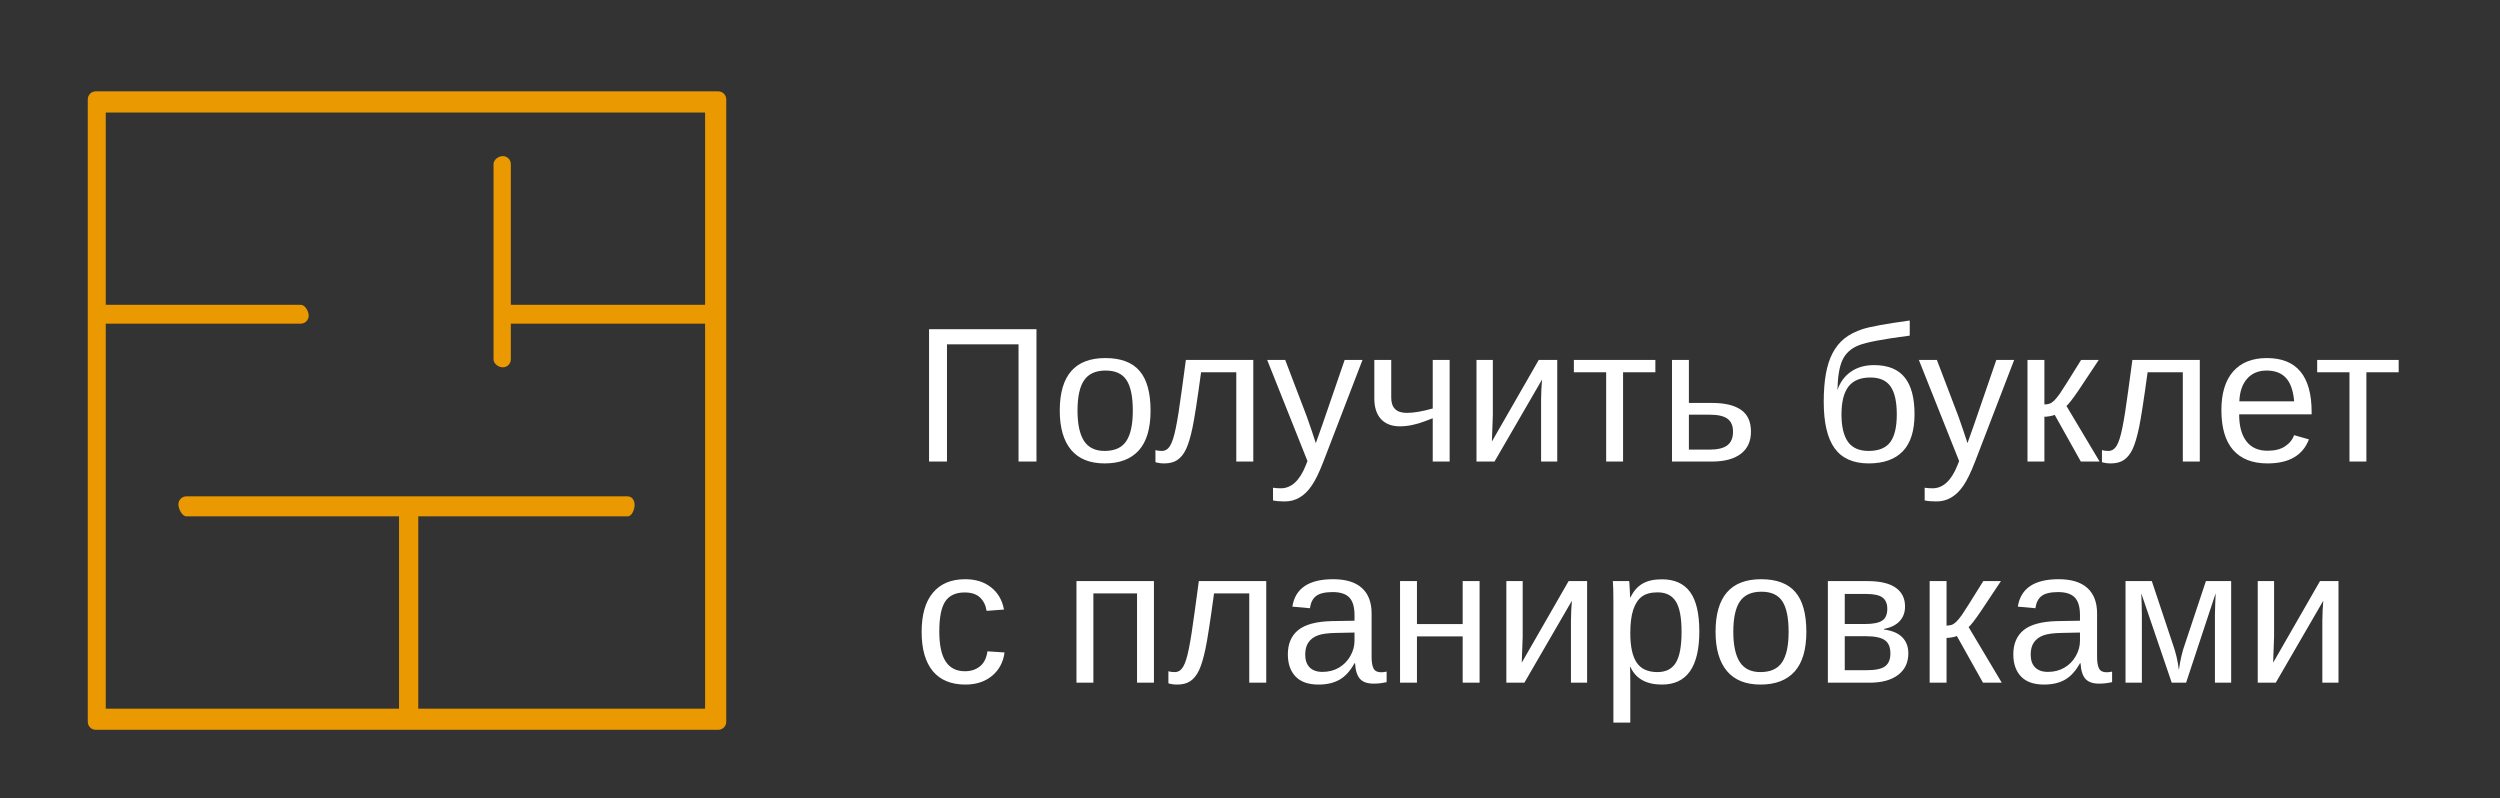
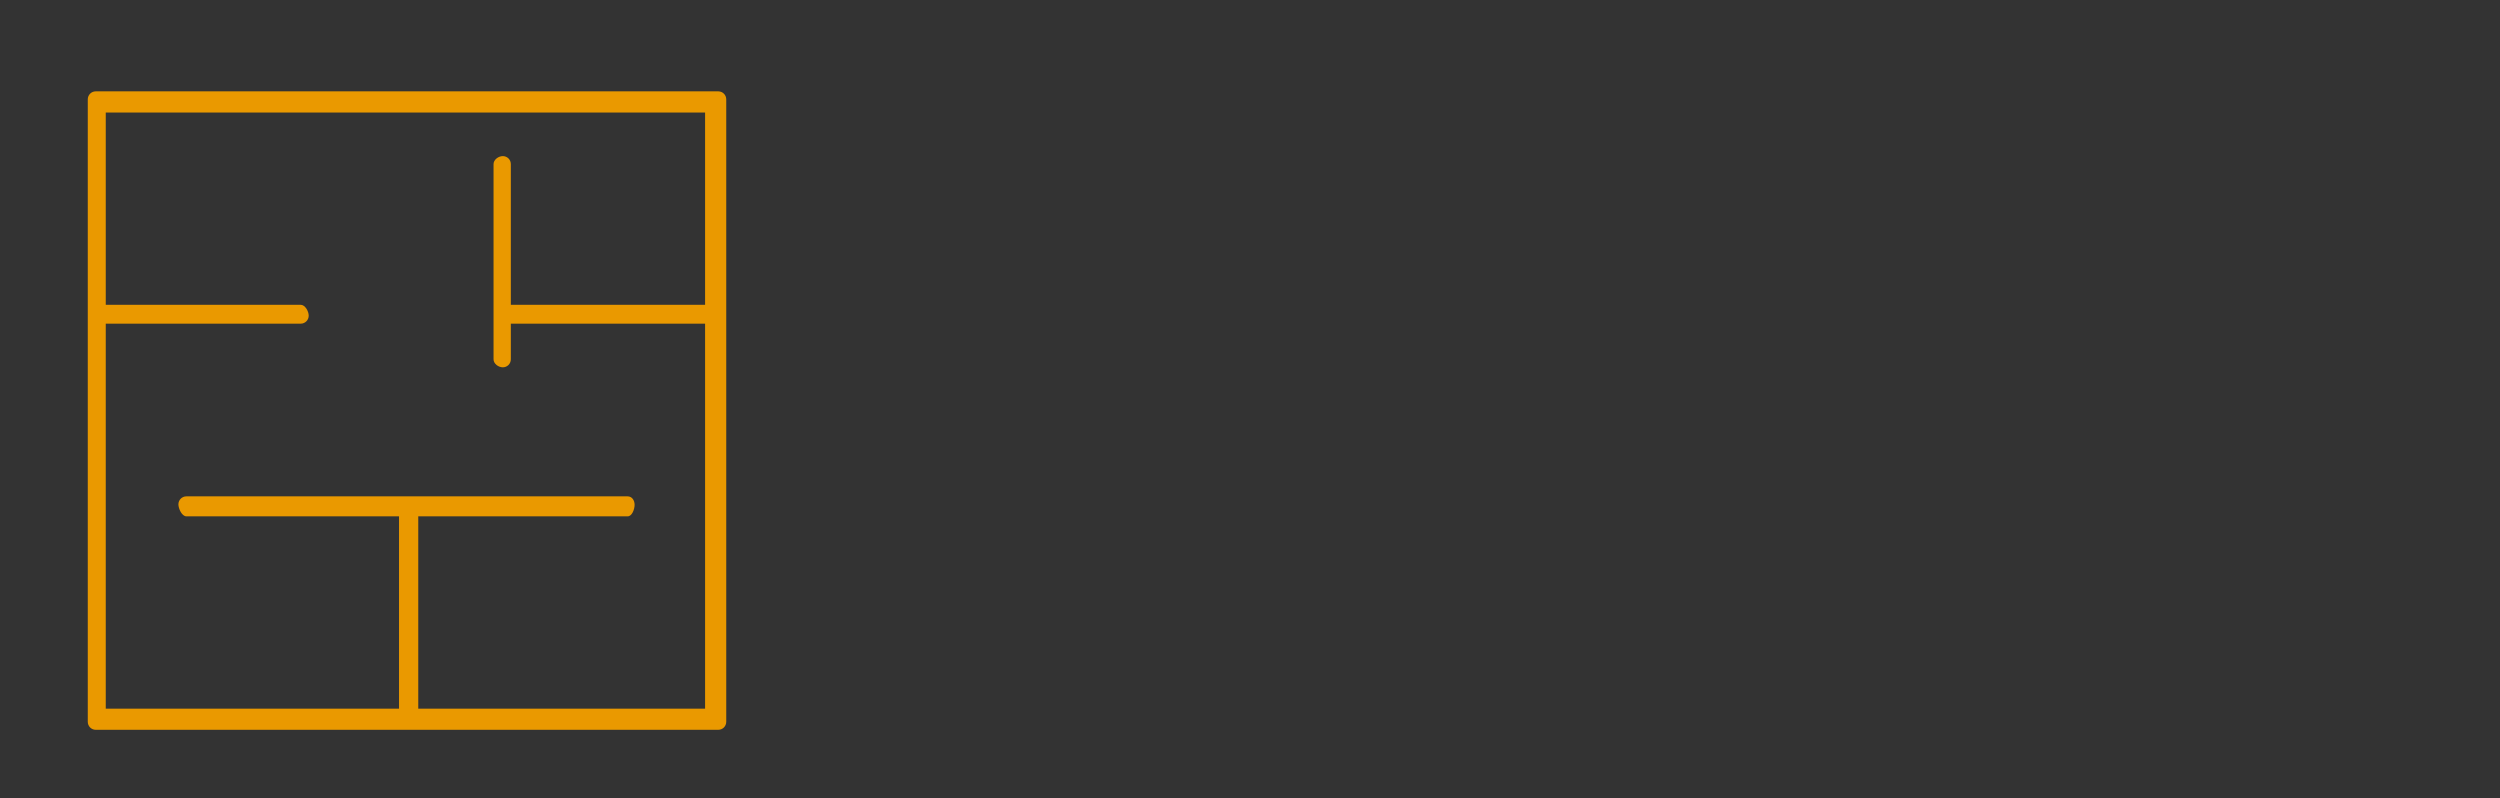
<svg xmlns="http://www.w3.org/2000/svg" width="260" height="83" viewBox="0 0 260 83" fill="none">
  <rect x="0" y="0" width="260" height="83" fill="#333333" stroke="none" />
-   <path d="M105.928 48V35.812H98.486V48H96.621V34.24H107.793V48H105.928ZM119.658 42.707C119.658 44.556 119.251 45.933 118.438 46.838C117.624 47.743 116.442 48.195 114.893 48.195C113.35 48.195 112.184 47.727 111.396 46.789C110.609 45.845 110.215 44.484 110.215 42.707C110.215 39.061 111.794 37.238 114.951 37.238C116.566 37.238 117.754 37.684 118.516 38.576C119.277 39.462 119.658 40.839 119.658 42.707ZM117.812 42.707C117.812 41.249 117.594 40.191 117.158 39.533C116.729 38.869 116.003 38.537 114.98 38.537C113.952 38.537 113.206 38.876 112.744 39.553C112.288 40.223 112.061 41.275 112.061 42.707C112.061 44.1 112.285 45.148 112.734 45.852C113.19 46.548 113.903 46.897 114.873 46.897C115.928 46.897 116.68 46.558 117.129 45.881C117.585 45.204 117.812 44.146 117.812 42.707ZM128.574 48V38.713H124.912C124.528 41.551 124.232 43.469 124.023 44.465C123.815 45.454 123.59 46.203 123.35 46.711C123.109 47.219 122.809 47.593 122.451 47.834C122.1 48.075 121.644 48.195 121.084 48.195C120.758 48.195 120.452 48.153 120.166 48.068V46.809C120.329 46.867 120.55 46.897 120.83 46.897C121.188 46.897 121.475 46.717 121.689 46.359C121.911 46.001 122.109 45.383 122.285 44.504C122.467 43.625 122.673 42.326 122.9 40.607L123.33 37.434H130.342V48H128.574ZM133.604 52.15C133.122 52.15 132.718 52.115 132.393 52.043V50.725C132.64 50.764 132.913 50.783 133.213 50.783C134.307 50.783 135.173 49.979 135.811 48.371L135.977 47.951L131.787 37.434H133.662L135.889 43.273C135.921 43.365 135.96 43.475 136.006 43.605C136.051 43.729 136.198 44.152 136.445 44.875C136.693 45.598 136.826 46.001 136.846 46.086L137.529 44.162L139.844 37.434H141.699L137.637 48C137.201 49.126 136.794 49.963 136.416 50.51C136.038 51.063 135.618 51.473 135.156 51.74C134.701 52.014 134.183 52.15 133.604 52.15ZM144.688 37.434V41.359C144.688 42.414 145.228 42.941 146.309 42.941C147.025 42.941 147.923 42.788 149.004 42.482V37.434H150.762V48H149.004V43.498L148.242 43.791C147.292 44.156 146.406 44.338 145.586 44.338C144.746 44.338 144.092 44.087 143.623 43.586C143.161 43.078 142.93 42.365 142.93 41.447V37.434H144.688ZM155.254 37.434V43.215L155.156 45.92L160.029 37.434H161.953V48H160.273V41.555C160.273 41.32 160.283 40.965 160.303 40.49C160.329 40.015 160.352 39.676 160.371 39.475L155.43 48H153.555V37.434H155.254ZM163.682 37.434H172.158V38.713H168.799V48H167.041V38.713H163.682V37.434ZM178.047 41.906C179.382 41.906 180.391 42.147 181.074 42.629C181.758 43.104 182.1 43.859 182.1 44.895C182.1 45.897 181.748 46.665 181.045 47.199C180.342 47.733 179.346 48 178.057 48H173.887V37.434H175.645V41.906H178.047ZM175.645 46.76H177.793C178.639 46.76 179.258 46.61 179.648 46.31C180.039 46.011 180.234 45.539 180.234 44.895C180.234 44.283 180.046 43.837 179.668 43.557C179.29 43.27 178.669 43.127 177.803 43.127H175.645V46.76ZM197.266 43.098C197.266 41.783 197.051 40.816 196.621 40.197C196.191 39.572 195.492 39.26 194.521 39.26C193.486 39.26 192.725 39.575 192.236 40.207C191.755 40.839 191.514 41.802 191.514 43.098C191.514 44.361 191.738 45.311 192.188 45.949C192.643 46.581 193.356 46.897 194.326 46.897C195.374 46.897 196.126 46.594 196.582 45.988C197.038 45.376 197.266 44.413 197.266 43.098ZM194.893 37.971C196.338 37.971 197.402 38.397 198.086 39.25C198.77 40.096 199.111 41.372 199.111 43.078C199.111 44.803 198.704 46.089 197.891 46.935C197.077 47.775 195.895 48.195 194.346 48.195C192.744 48.195 191.562 47.671 190.801 46.623C190.046 45.575 189.668 43.964 189.668 41.789C189.668 40.682 189.743 39.712 189.893 38.879C190.042 38.039 190.277 37.316 190.596 36.711C190.915 36.105 191.325 35.601 191.826 35.197C192.334 34.794 192.969 34.468 193.73 34.221C194.499 33.973 196.126 33.677 198.613 33.332V34.904C195.885 35.256 194.118 35.591 193.311 35.91C192.51 36.229 191.947 36.737 191.621 37.434C191.296 38.13 191.12 39.172 191.094 40.559C191.374 39.745 191.842 39.11 192.5 38.654C193.158 38.199 193.955 37.971 194.893 37.971ZM201.377 52.15C200.895 52.15 200.492 52.115 200.166 52.043V50.725C200.413 50.764 200.687 50.783 200.986 50.783C202.08 50.783 202.946 49.979 203.584 48.371L203.75 47.951L199.561 37.434H201.436L203.662 43.273C203.695 43.365 203.734 43.475 203.779 43.605C203.825 43.729 203.971 44.152 204.219 44.875C204.466 45.598 204.6 46.001 204.619 46.086L205.303 44.162L207.617 37.434H209.473L205.41 48C204.974 49.126 204.567 49.963 204.189 50.51C203.812 51.063 203.392 51.473 202.93 51.74C202.474 52.014 201.956 52.15 201.377 52.15ZM210.859 37.434H212.617V42.062C212.812 42.062 212.988 42.036 213.145 41.984C213.301 41.932 213.464 41.825 213.633 41.662C213.802 41.493 213.994 41.258 214.209 40.959C214.424 40.66 215.166 39.484 216.436 37.434H218.271L216.162 40.607C215.557 41.493 215.14 42.03 214.912 42.219L218.359 48H216.406L213.691 43.147C213.568 43.199 213.398 43.244 213.184 43.283C212.975 43.322 212.786 43.342 212.617 43.342V48H210.859V37.434ZM227.012 48V38.713H223.35C222.965 41.551 222.669 43.469 222.461 44.465C222.253 45.454 222.028 46.203 221.787 46.711C221.546 47.219 221.247 47.593 220.889 47.834C220.537 48.075 220.081 48.195 219.521 48.195C219.196 48.195 218.89 48.153 218.604 48.068V46.809C218.766 46.867 218.988 46.897 219.268 46.897C219.626 46.897 219.912 46.717 220.127 46.359C220.348 46.001 220.547 45.383 220.723 44.504C220.905 43.625 221.11 42.326 221.338 40.607L221.768 37.434H228.779V48H227.012ZM232.871 43.088C232.871 44.299 233.122 45.233 233.623 45.891C234.124 46.548 234.857 46.877 235.82 46.877C236.582 46.877 237.191 46.724 237.646 46.418C238.109 46.112 238.421 45.725 238.584 45.256L240.127 45.695C239.495 47.362 238.06 48.195 235.82 48.195C234.258 48.195 233.066 47.73 232.246 46.799C231.432 45.868 231.025 44.484 231.025 42.648C231.025 40.904 231.432 39.566 232.246 38.635C233.066 37.704 234.235 37.238 235.752 37.238C238.857 37.238 240.41 39.11 240.41 42.853V43.088H232.871ZM238.594 41.74C238.496 40.627 238.213 39.816 237.744 39.309C237.275 38.794 236.602 38.537 235.723 38.537C234.87 38.537 234.193 38.824 233.691 39.397C233.197 39.963 232.93 40.744 232.891 41.74H238.594ZM240.986 37.434H249.463V38.713H246.104V48H244.346V38.713H240.986V37.434ZM97.686 65.668C97.686 67.074 97.907 68.116 98.35 68.793C98.792 69.47 99.46 69.809 100.352 69.809C100.977 69.809 101.497 69.639 101.914 69.301C102.337 68.962 102.598 68.441 102.695 67.738L104.473 67.856C104.336 68.871 103.903 69.682 103.174 70.287C102.445 70.893 101.52 71.195 100.4 71.195C98.922 71.195 97.793 70.73 97.012 69.799C96.237 68.861 95.85 67.497 95.85 65.707C95.85 63.93 96.24 62.575 97.022 61.645C97.803 60.707 98.922 60.238 100.381 60.238C101.462 60.238 102.357 60.518 103.066 61.078C103.783 61.638 104.232 62.41 104.414 63.393L102.607 63.529C102.516 62.943 102.285 62.478 101.914 62.133C101.543 61.788 101.016 61.615 100.332 61.615C99.401 61.615 98.727 61.925 98.311 62.543C97.894 63.161 97.686 64.203 97.686 65.668ZM120.01 60.434V71H118.252V61.713H113.711V71H111.953V60.434H120.01ZM129.922 71V61.713H126.26C125.876 64.551 125.579 66.469 125.371 67.465C125.163 68.454 124.938 69.203 124.697 69.711C124.456 70.219 124.157 70.593 123.799 70.834C123.447 71.075 122.992 71.195 122.432 71.195C122.106 71.195 121.8 71.153 121.514 71.068V69.809C121.676 69.867 121.898 69.897 122.178 69.897C122.536 69.897 122.822 69.717 123.037 69.359C123.258 69.001 123.457 68.383 123.633 67.504C123.815 66.625 124.02 65.326 124.248 63.607L124.678 60.434H131.689V71H129.922ZM137.129 71.195C136.068 71.195 135.27 70.915 134.736 70.356C134.202 69.796 133.936 69.027 133.936 68.051C133.936 66.957 134.294 66.117 135.01 65.531C135.732 64.945 136.895 64.633 138.496 64.594L140.869 64.555V63.978C140.869 63.119 140.687 62.504 140.322 62.133C139.958 61.762 139.385 61.576 138.604 61.576C137.816 61.576 137.243 61.71 136.885 61.977C136.527 62.243 136.312 62.67 136.24 63.256L134.404 63.09C134.704 61.189 136.117 60.238 138.643 60.238C139.971 60.238 140.97 60.544 141.641 61.156C142.311 61.762 142.646 62.641 142.646 63.793V68.344C142.646 68.865 142.715 69.258 142.852 69.525C142.988 69.786 143.249 69.916 143.633 69.916C143.802 69.916 143.994 69.893 144.209 69.848V70.941C143.766 71.046 143.314 71.098 142.852 71.098C142.201 71.098 141.725 70.928 141.426 70.59C141.133 70.245 140.967 69.708 140.928 68.978H140.869C140.42 69.786 139.896 70.359 139.297 70.697C138.704 71.029 137.982 71.195 137.129 71.195ZM137.529 69.877C138.174 69.877 138.747 69.731 139.248 69.438C139.749 69.144 140.143 68.744 140.43 68.236C140.723 67.722 140.869 67.195 140.869 66.654V65.785L138.945 65.824C138.118 65.837 137.49 65.922 137.061 66.078C136.637 66.234 136.312 66.475 136.084 66.801C135.856 67.126 135.742 67.553 135.742 68.08C135.742 68.653 135.895 69.096 136.201 69.408C136.514 69.721 136.956 69.877 137.529 69.877ZM147.363 60.434V64.906H152.119V60.434H153.877V71H152.119V66.186H147.363V71H145.605V60.434H147.363ZM158.359 60.434V66.215L158.262 68.92L163.135 60.434H165.059V71H163.379V64.555C163.379 64.32 163.389 63.965 163.408 63.49C163.434 63.015 163.457 62.676 163.477 62.475L158.535 71H156.66V60.434H158.359ZM176.729 65.668C176.729 69.353 175.433 71.195 172.842 71.195C171.214 71.195 170.12 70.583 169.561 69.359H169.512C169.538 69.412 169.551 69.965 169.551 71.019V75.15H167.793V62.592C167.793 61.505 167.773 60.785 167.734 60.434H169.434C169.44 60.46 169.45 60.554 169.463 60.717C169.476 60.873 169.489 61.117 169.502 61.449C169.521 61.781 169.531 62.009 169.531 62.133H169.57C169.883 61.482 170.296 61.007 170.811 60.707C171.325 60.401 172.002 60.248 172.842 60.248C174.144 60.248 175.117 60.684 175.762 61.557C176.406 62.429 176.729 63.8 176.729 65.668ZM174.883 65.707C174.883 64.236 174.684 63.184 174.287 62.553C173.89 61.921 173.258 61.605 172.393 61.605C171.696 61.605 171.149 61.752 170.752 62.045C170.361 62.338 170.062 62.797 169.854 63.422C169.652 64.04 169.551 64.848 169.551 65.844C169.551 67.231 169.772 68.253 170.215 68.91C170.658 69.568 171.377 69.897 172.373 69.897C173.245 69.897 173.88 69.578 174.277 68.939C174.681 68.295 174.883 67.217 174.883 65.707ZM187.861 65.707C187.861 67.556 187.454 68.933 186.641 69.838C185.827 70.743 184.645 71.195 183.096 71.195C181.553 71.195 180.387 70.727 179.6 69.789C178.812 68.845 178.418 67.484 178.418 65.707C178.418 62.061 179.997 60.238 183.154 60.238C184.769 60.238 185.957 60.684 186.719 61.576C187.48 62.462 187.861 63.839 187.861 65.707ZM186.016 65.707C186.016 64.249 185.798 63.191 185.361 62.533C184.932 61.869 184.206 61.537 183.184 61.537C182.155 61.537 181.41 61.876 180.947 62.553C180.492 63.223 180.264 64.275 180.264 65.707C180.264 67.1 180.488 68.148 180.938 68.852C181.393 69.548 182.106 69.897 183.076 69.897C184.131 69.897 184.883 69.558 185.332 68.881C185.788 68.204 186.016 67.146 186.016 65.707ZM194.219 60.434C195.521 60.434 196.497 60.661 197.148 61.117C197.799 61.573 198.125 62.227 198.125 63.08C198.125 63.685 197.939 64.19 197.568 64.594C197.197 64.997 196.657 65.268 195.947 65.404V65.473C196.787 65.583 197.415 65.85 197.832 66.273C198.255 66.697 198.467 67.257 198.467 67.953C198.467 68.91 198.109 69.659 197.393 70.199C196.683 70.733 195.7 71 194.443 71H190.098V60.434H194.219ZM191.855 69.701H194.16C195.059 69.701 195.69 69.564 196.055 69.291C196.419 69.011 196.602 68.568 196.602 67.963C196.602 67.305 196.406 66.843 196.016 66.576C195.632 66.303 194.974 66.166 194.043 66.166H191.855V69.701ZM191.855 61.772V64.897H193.965C194.798 64.897 195.391 64.779 195.742 64.545C196.1 64.311 196.279 63.9 196.279 63.315C196.279 62.781 196.113 62.39 195.781 62.143C195.449 61.895 194.889 61.772 194.102 61.772H191.855ZM200.684 60.434H202.441V65.062C202.637 65.062 202.812 65.037 202.969 64.984C203.125 64.932 203.288 64.825 203.457 64.662C203.626 64.493 203.818 64.258 204.033 63.959C204.248 63.66 204.99 62.484 206.26 60.434H208.096L205.986 63.607C205.381 64.493 204.964 65.03 204.736 65.219L208.184 71H206.23L203.516 66.147C203.392 66.199 203.223 66.244 203.008 66.283C202.799 66.322 202.611 66.342 202.441 66.342V71H200.684V60.434ZM212.578 71.195C211.517 71.195 210.719 70.915 210.186 70.356C209.652 69.796 209.385 69.027 209.385 68.051C209.385 66.957 209.743 66.117 210.459 65.531C211.182 64.945 212.344 64.633 213.945 64.594L216.318 64.555V63.978C216.318 63.119 216.136 62.504 215.771 62.133C215.407 61.762 214.834 61.576 214.053 61.576C213.265 61.576 212.692 61.71 212.334 61.977C211.976 62.243 211.761 62.67 211.689 63.256L209.854 63.09C210.153 61.189 211.566 60.238 214.092 60.238C215.42 60.238 216.419 60.544 217.09 61.156C217.76 61.762 218.096 62.641 218.096 63.793V68.344C218.096 68.865 218.164 69.258 218.301 69.525C218.438 69.786 218.698 69.916 219.082 69.916C219.251 69.916 219.443 69.893 219.658 69.848V70.941C219.215 71.046 218.763 71.098 218.301 71.098C217.65 71.098 217.174 70.928 216.875 70.59C216.582 70.245 216.416 69.708 216.377 68.978H216.318C215.869 69.786 215.345 70.359 214.746 70.697C214.154 71.029 213.431 71.195 212.578 71.195ZM212.979 69.877C213.623 69.877 214.196 69.731 214.697 69.438C215.199 69.144 215.592 68.744 215.879 68.236C216.172 67.722 216.318 67.195 216.318 66.654V65.785L214.395 65.824C213.568 65.837 212.939 65.922 212.51 66.078C212.087 66.234 211.761 66.475 211.533 66.801C211.305 67.126 211.191 67.553 211.191 68.08C211.191 68.653 211.344 69.096 211.65 69.408C211.963 69.721 212.406 69.877 212.979 69.877ZM227.354 71H225.859L222.695 61.713C222.734 62.728 222.754 63.467 222.754 63.93V71H221.055V60.434H223.789L225.938 66.889C226.276 67.82 226.497 68.751 226.602 69.682C226.745 68.633 226.966 67.703 227.266 66.889L229.414 60.434H232.041V71H230.352V63.93L230.381 62.816L230.43 61.693L227.354 71ZM236.504 60.434V66.215L236.406 68.92L241.279 60.434H243.203V71H241.523V64.555C241.523 64.32 241.533 63.965 241.553 63.49C241.579 63.015 241.602 62.676 241.621 62.475L236.68 71H234.805V60.434H236.504Z" fill="white" />
  <path d="M74.699 9.5H9.959C9.5 9.5 9.129 9.872 9.129 10.33V75.07C9.129 75.528 9.5 75.9 9.959 75.9H74.699C75.158 75.9 75.529 75.528 75.529 75.07V10.33C75.529 9.872 75.158 9.5 74.699 9.5ZM43.499 73.7V53.7H65.274C65.733 53.7 65.999 52.959 65.999 52.5C65.999 52.042 65.733 51.621 65.274 51.621H19.384C18.925 51.621 18.554 51.993 18.554 52.451C18.554 52.909 18.925 53.7 19.384 53.7H41.499V73.7H10.999V33.661H31.276C31.734 33.661 32.105 33.29 32.105 32.831C32.105 32.373 31.734 31.7 31.276 31.7H10.999V11.7H73.329V31.7H53.126V17.065C53.126 16.607 52.755 16.235 52.296 16.235C51.837 16.235 51.329 16.607 51.329 17.065V27.218V32.294V34.833V37.371C51.329 37.829 51.837 38.201 52.296 38.201C52.755 38.201 53.126 37.829 53.126 37.371V33.661H73.329V73.7H43.499Z" fill="#EA9900" />
</svg>